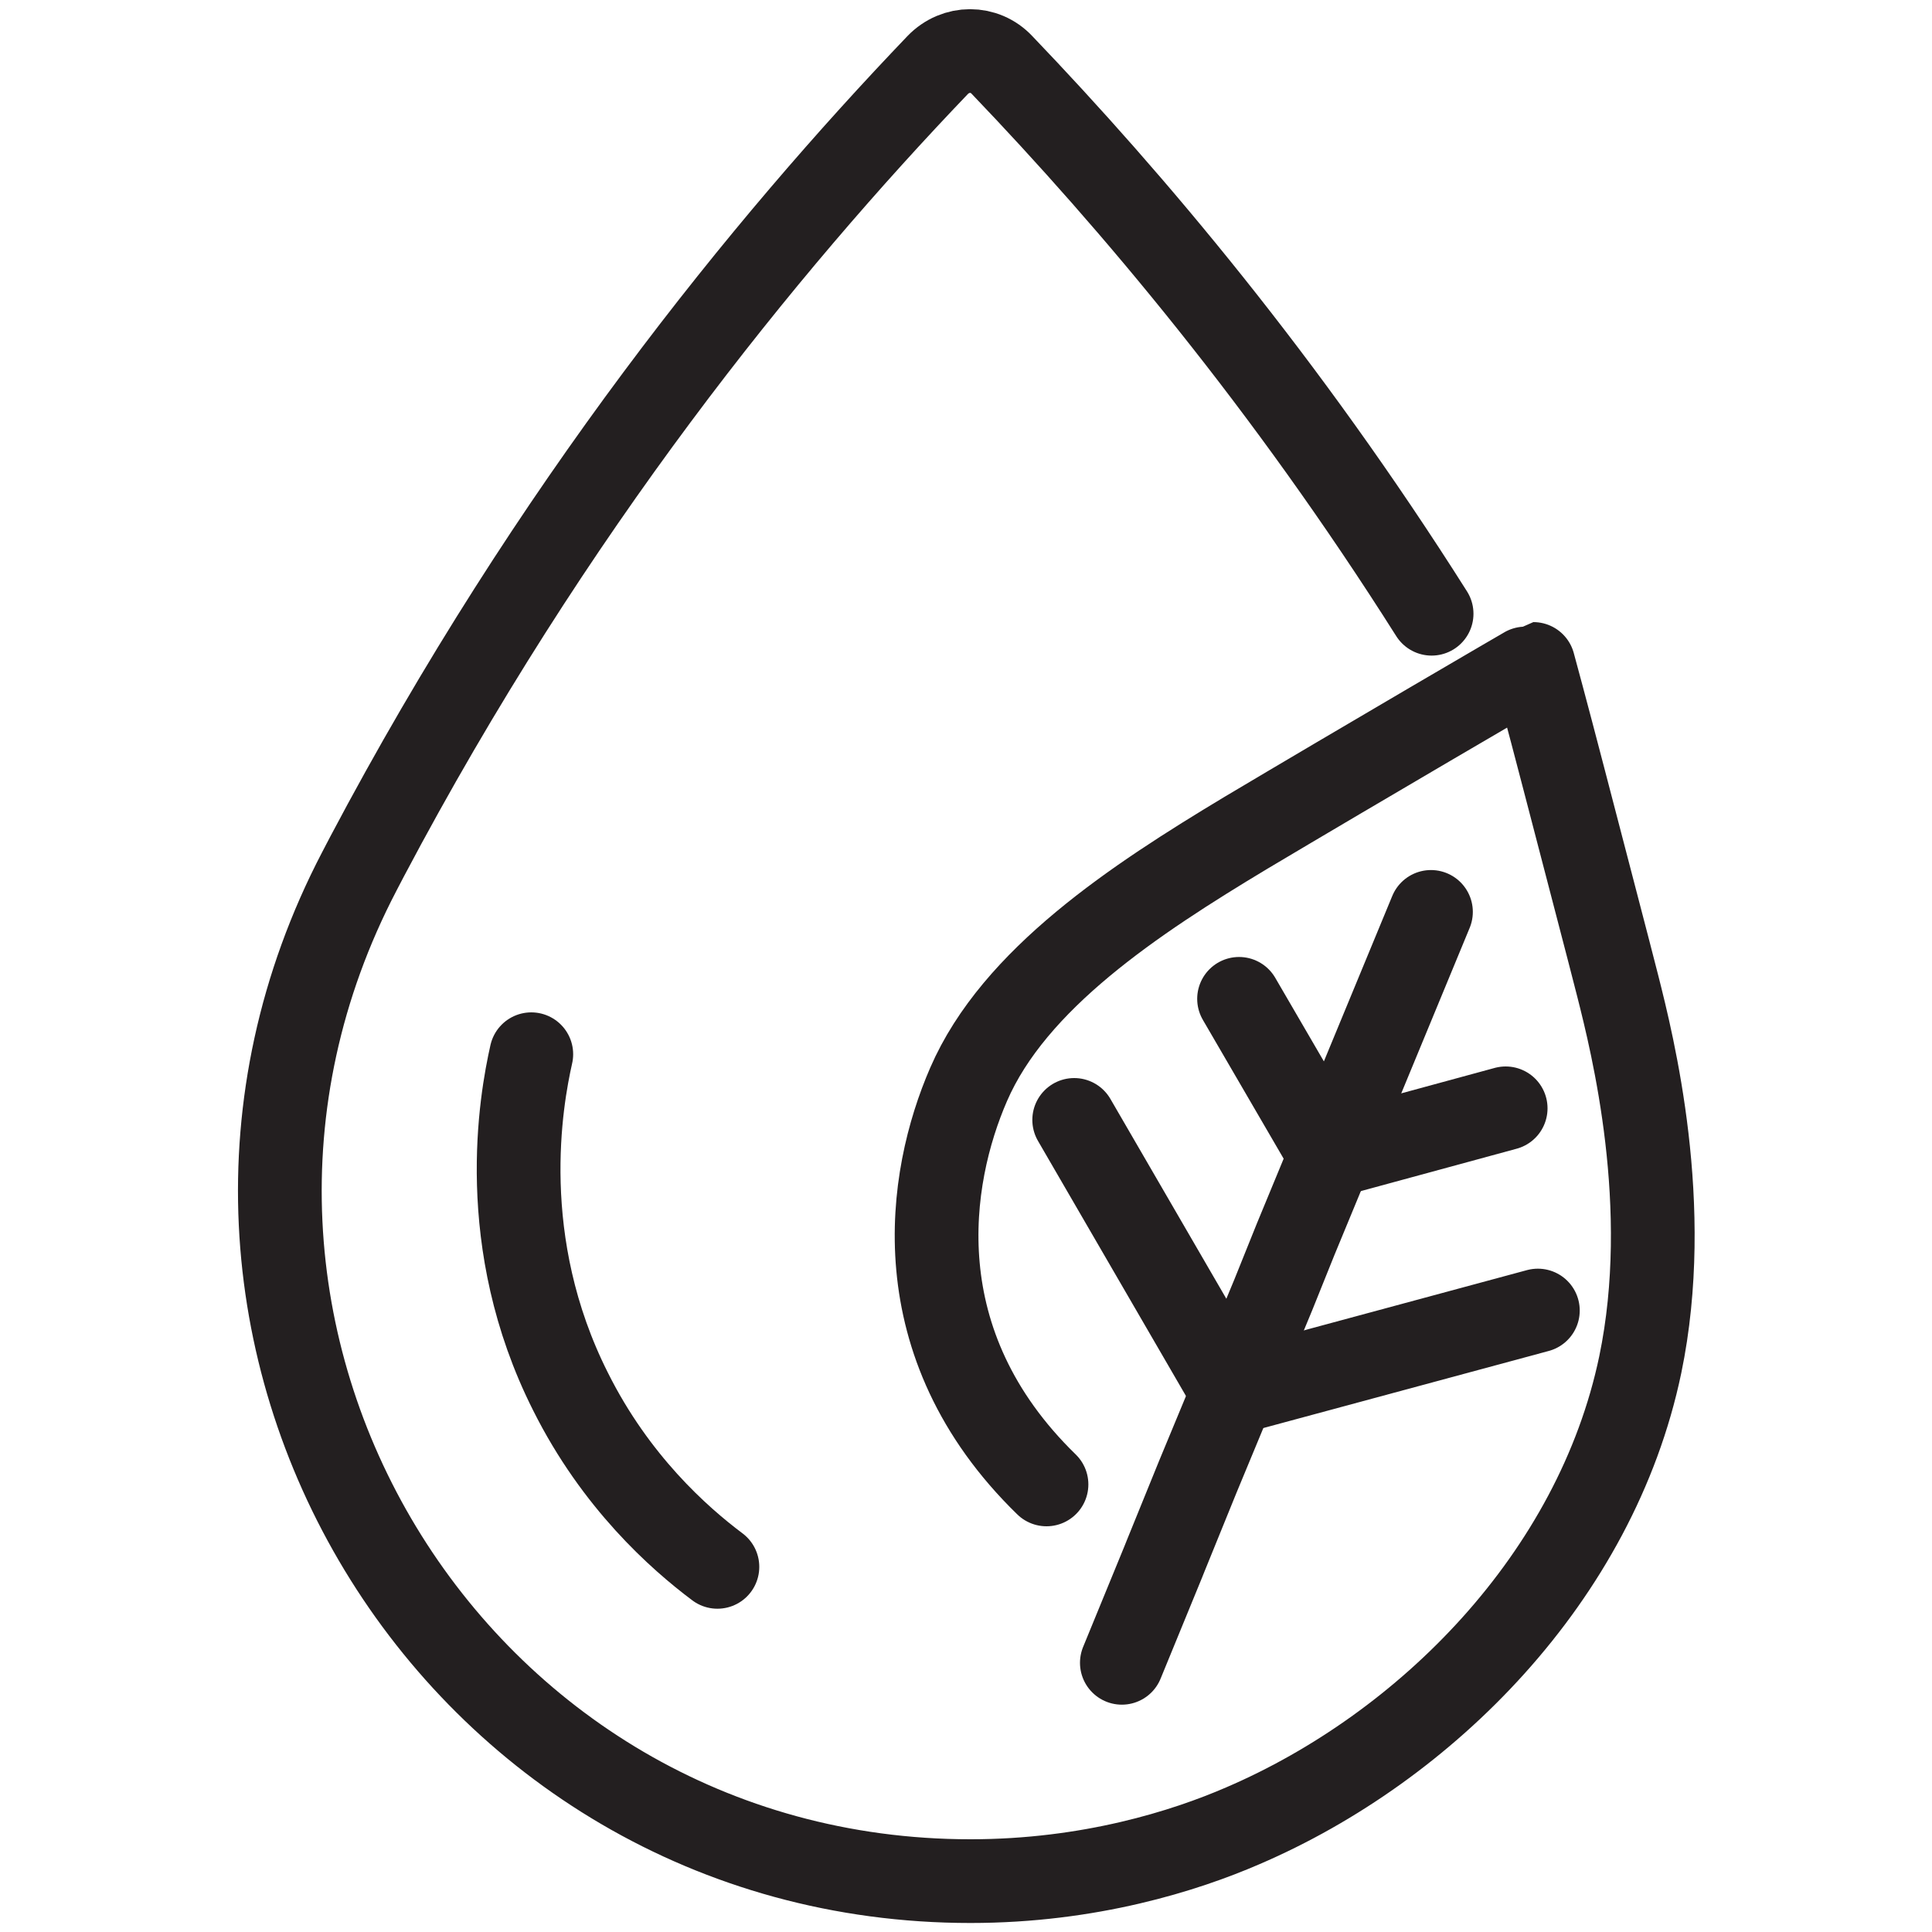
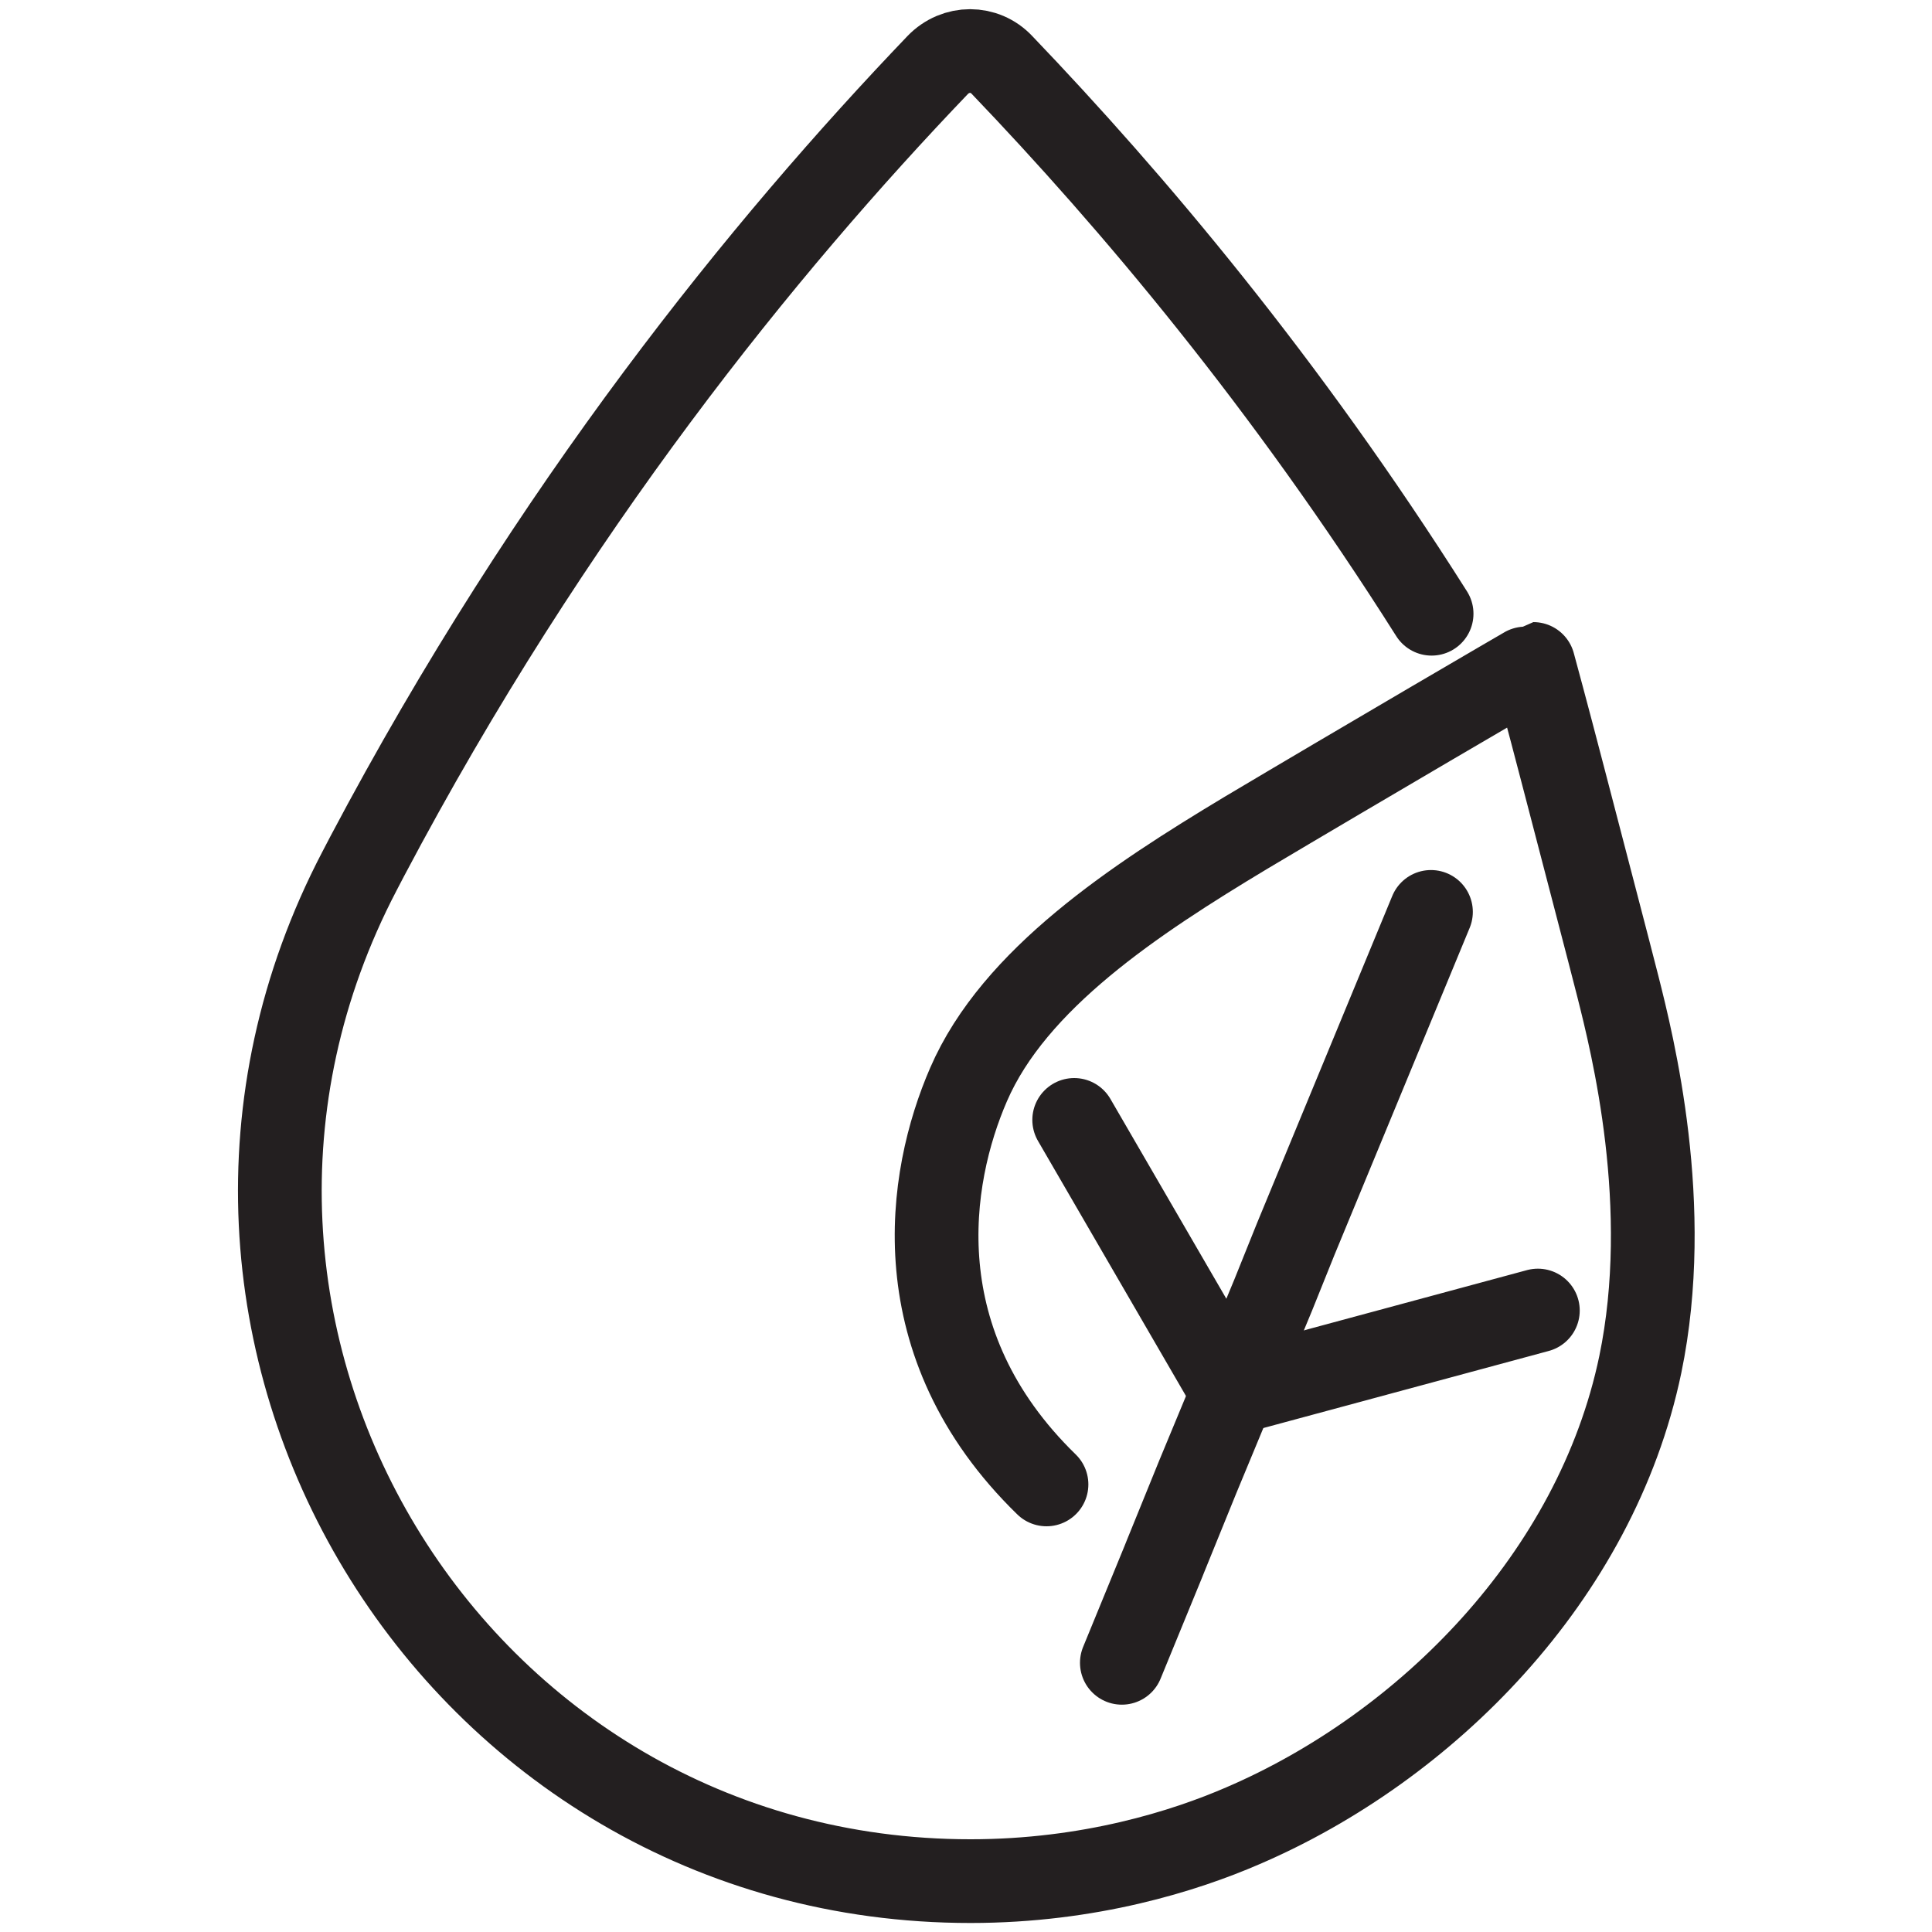
<svg xmlns="http://www.w3.org/2000/svg" viewBox="0 0 30 30" id="Layer_1">
  <defs>
    <style>.cls-1{fill:none;stroke:#231f20;stroke-linecap:round;stroke-linejoin:round;stroke-width:1.3px;}</style>
  </defs>
-   <path d="M8.25,16.37c-.16.71-.56,2.92.61,5.24.7,1.4,1.68,2.27,2.28,2.72" class="cls-1" />
  <polyline points="17.42 25.82 18.06 24.26 18.1 24.16 18.6 22.93 19.77 20.11 20.12 19.24 22.22 14.16" class="cls-1" />
  <path d="M16.25,23.05c-2.25-2.19-1.84-4.76-1.21-6.21.71-1.64,2.58-2.87,4.31-3.91,1.73-1.03,4.45-2.62,4.46-2.62,0,0,.21.77.47,1.77.21.81.75,2.87.84,3.23.23.91.86,3.42.35,5.88-.69,3.3-3.33,5.94-6.17,7.16-.9.39-2.38.86-4.23.86-8.05,0-13.22-8.54-9.49-15.68.04-.08.08-.15.12-.23C8.57,7.87,11.88,3.81,14.56,1.01c.28-.29.73-.29,1,0,2.02,2.11,4.4,4.93,6.67,8.52" class="cls-1" />
-   <polyline points="19.24 15.51 20.66 17.95 23.38 17.21" class="cls-1" />
  <polyline points="16.68 17.39 19.14 21.63 23.88 20.35" class="cls-1" />
</svg>